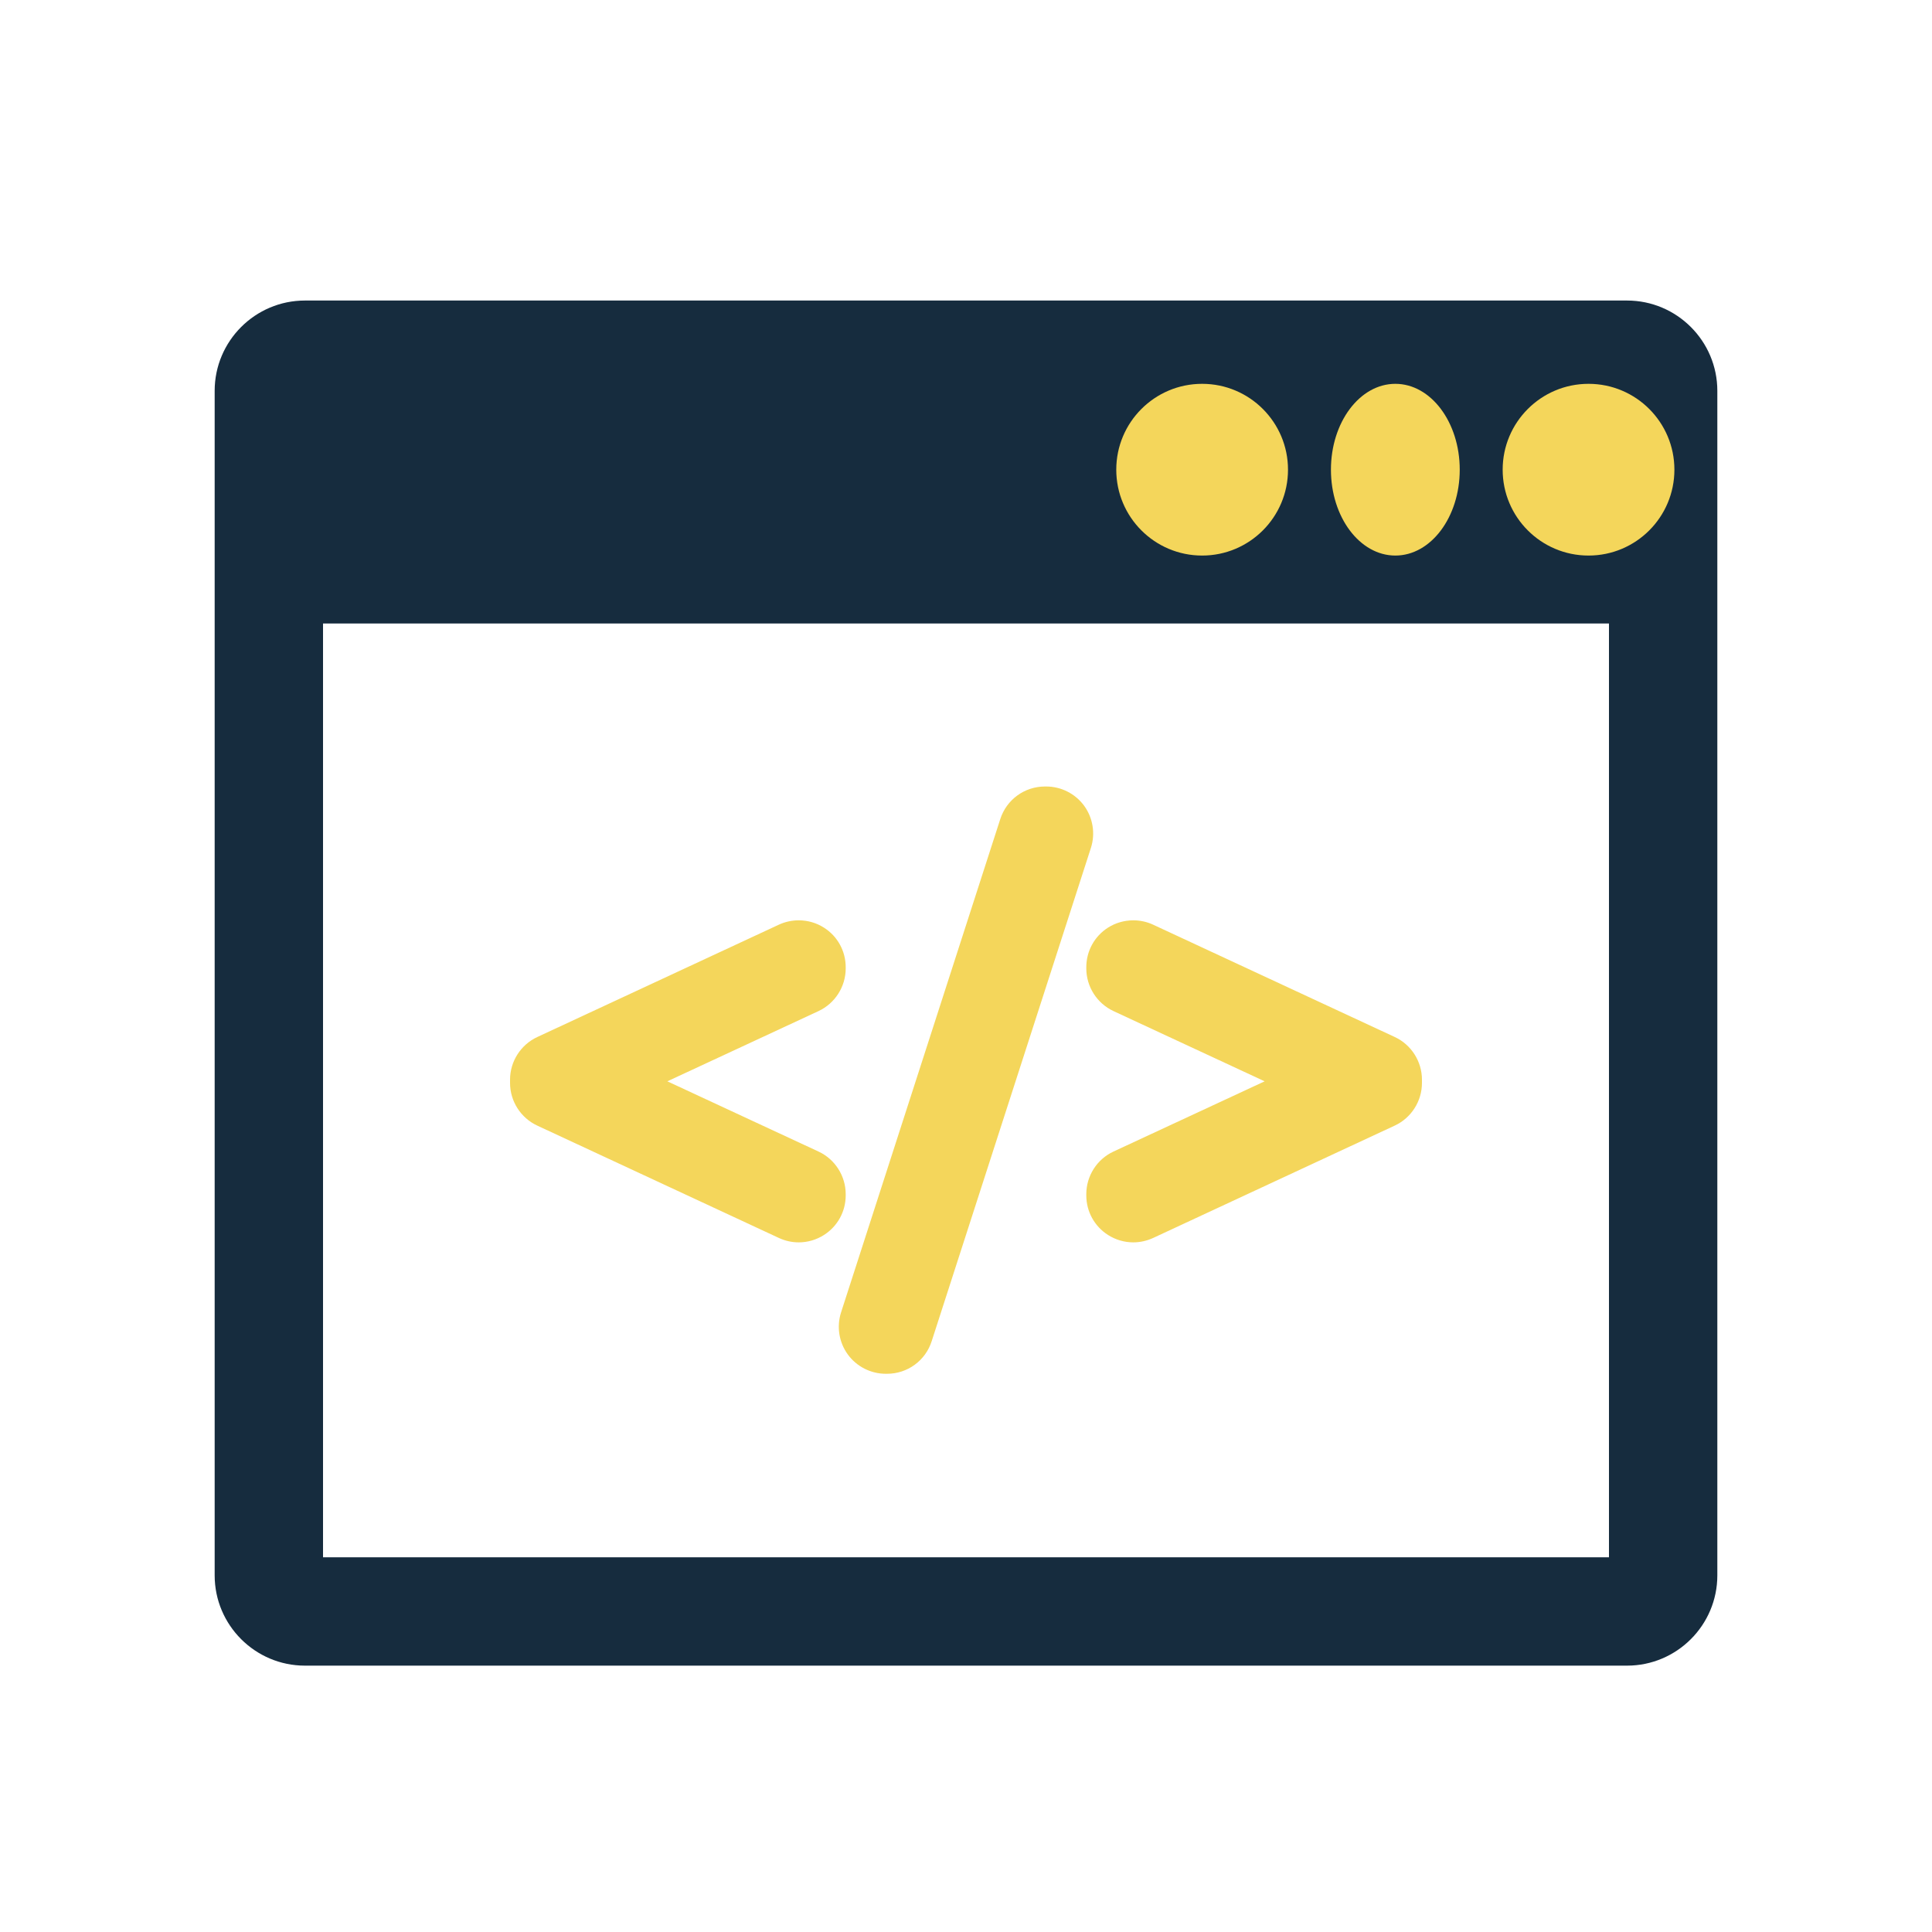
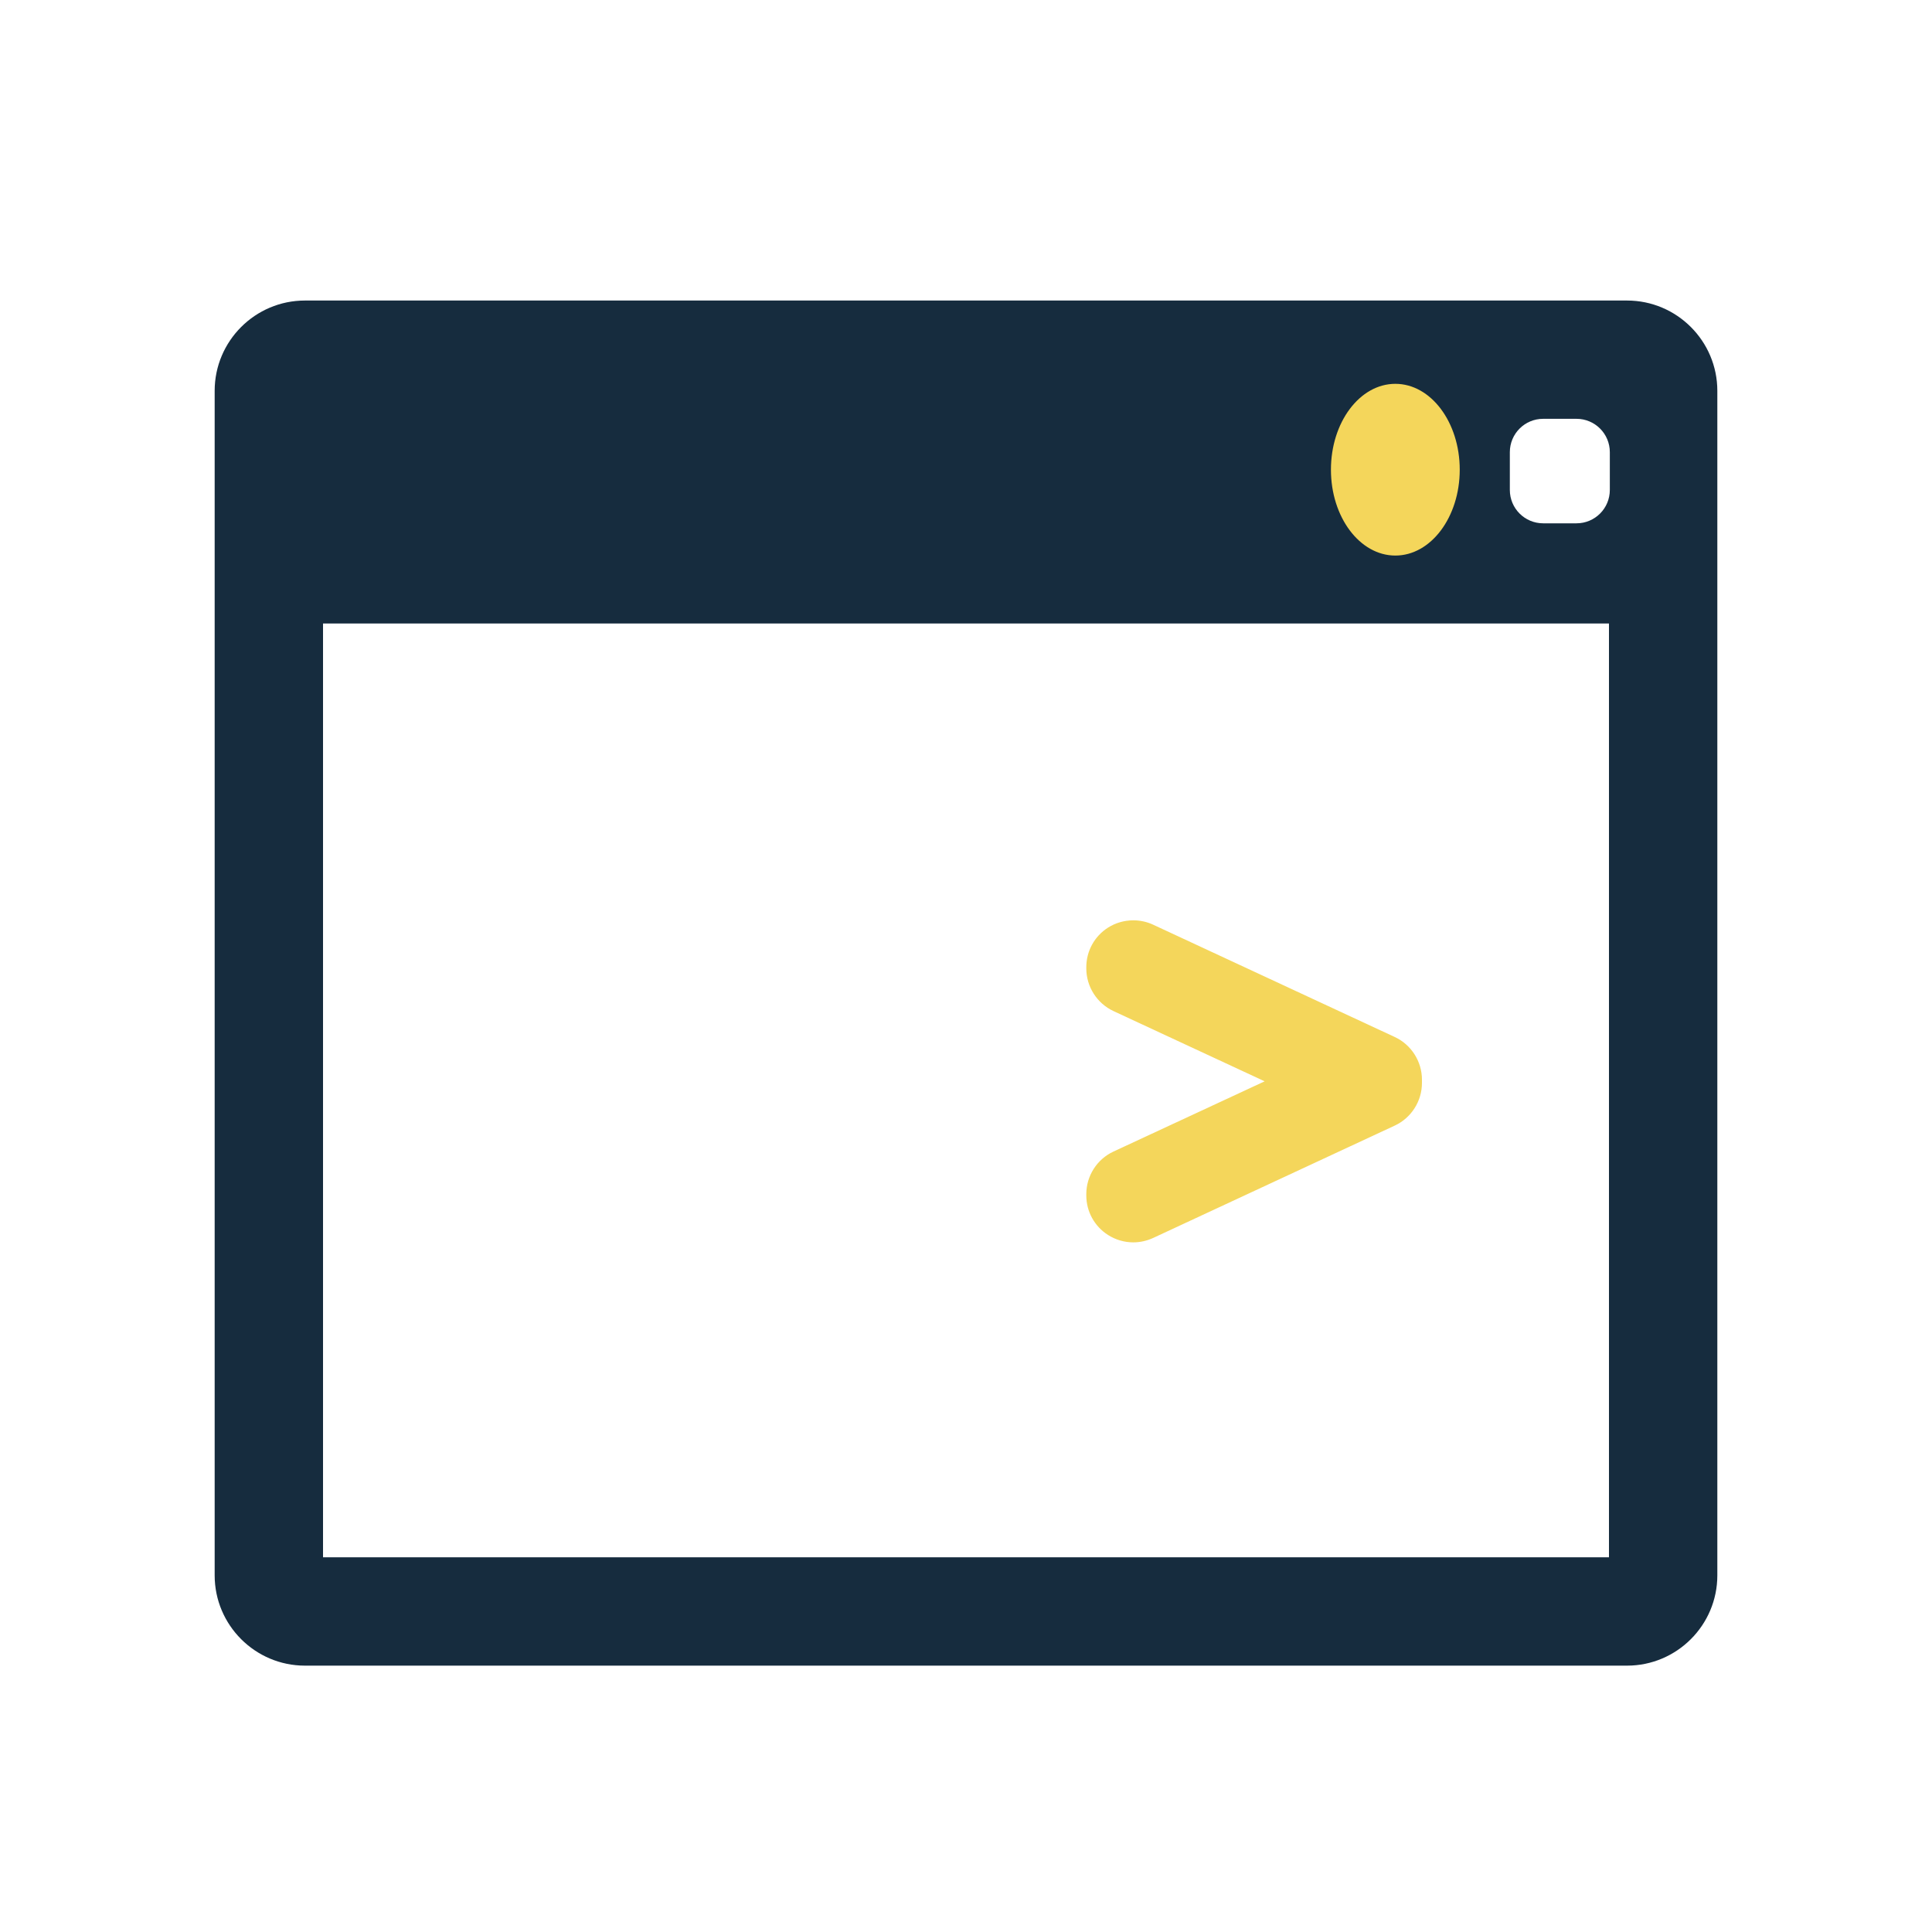
<svg xmlns="http://www.w3.org/2000/svg" width="45" height="45" viewBox="0 0 45 45" fill="none">
  <path d="M37.897 7H7.103C5.943 7 5 7.944 5 9.103V36.693C5 37.852 5.943 38.796 7.103 38.796H37.897C39.057 38.796 40 37.852 40 36.693V9.103C40 7.944 39.057 7 37.897 7ZM31.555 10.532C31.555 10.103 31.903 9.755 32.332 9.755H33.108C33.538 9.755 33.885 10.103 33.885 10.532V11.412C33.885 11.841 33.537 12.189 33.108 12.189H32.332C31.903 12.189 31.555 11.841 31.555 11.412V10.532ZM37.476 36.272H7.524V14.522H37.476V36.272ZM37.496 11.412C37.496 11.841 37.149 12.189 36.72 12.189H35.943C35.514 12.189 35.167 11.841 35.167 11.412V10.532C35.167 10.103 35.514 9.755 35.943 9.755H36.72C37.149 9.755 37.496 10.103 37.496 10.532V11.412Z" fill="#162C3E" />
-   <path d="M12.513 26.217L18.143 28.835C18.288 28.902 18.443 28.937 18.604 28.937C18.812 28.937 19.015 28.878 19.192 28.765C19.509 28.563 19.698 28.218 19.698 27.843V27.814C19.698 27.39 19.449 27 19.065 26.822L15.544 25.186L19.065 23.55C19.449 23.371 19.698 22.981 19.698 22.558V22.529C19.698 22.153 19.509 21.808 19.192 21.607C19.017 21.495 18.813 21.436 18.603 21.436C18.444 21.436 18.285 21.471 18.142 21.537L12.513 24.155C12.129 24.334 11.88 24.723 11.88 25.147V25.225C11.88 25.648 12.128 26.038 12.513 26.217Z" fill="#F4D65B" />
-   <path d="M19.748 31.549C19.953 31.831 20.284 31.998 20.632 31.998H20.66C21.137 31.998 21.556 31.693 21.701 31.238L25.41 19.747C25.516 19.416 25.457 19.05 25.252 18.768C25.047 18.487 24.716 18.319 24.368 18.319H24.34C23.862 18.319 23.444 18.625 23.298 19.079L19.589 30.571C19.483 30.903 19.543 31.269 19.748 31.549Z" fill="#F4D65B" />
  <path d="M25.302 22.557C25.302 22.981 25.55 23.37 25.935 23.55L29.456 25.186L25.935 26.822C25.55 27 25.302 27.39 25.302 27.814V27.843C25.302 28.218 25.491 28.563 25.808 28.765C25.984 28.877 26.188 28.937 26.396 28.937C26.556 28.937 26.711 28.902 26.858 28.835L32.487 26.217C32.872 26.038 33.12 25.648 33.12 25.225V25.147C33.12 24.723 32.872 24.333 32.487 24.154L26.857 21.537C26.715 21.471 26.556 21.436 26.398 21.436C26.188 21.436 25.983 21.495 25.808 21.606C25.491 21.808 25.302 22.153 25.302 22.529V22.557H25.302V22.557Z" fill="#F4D65B" />
-   <circle cx="28" cy="10.94" r="2" fill="#F4D65B" />
-   <circle cx="37" cy="10.94" r="2" fill="#F4D65B" />
  <ellipse cx="32.5" cy="10.94" rx="1.5" ry="2" fill="#F4D65B" />
</svg>